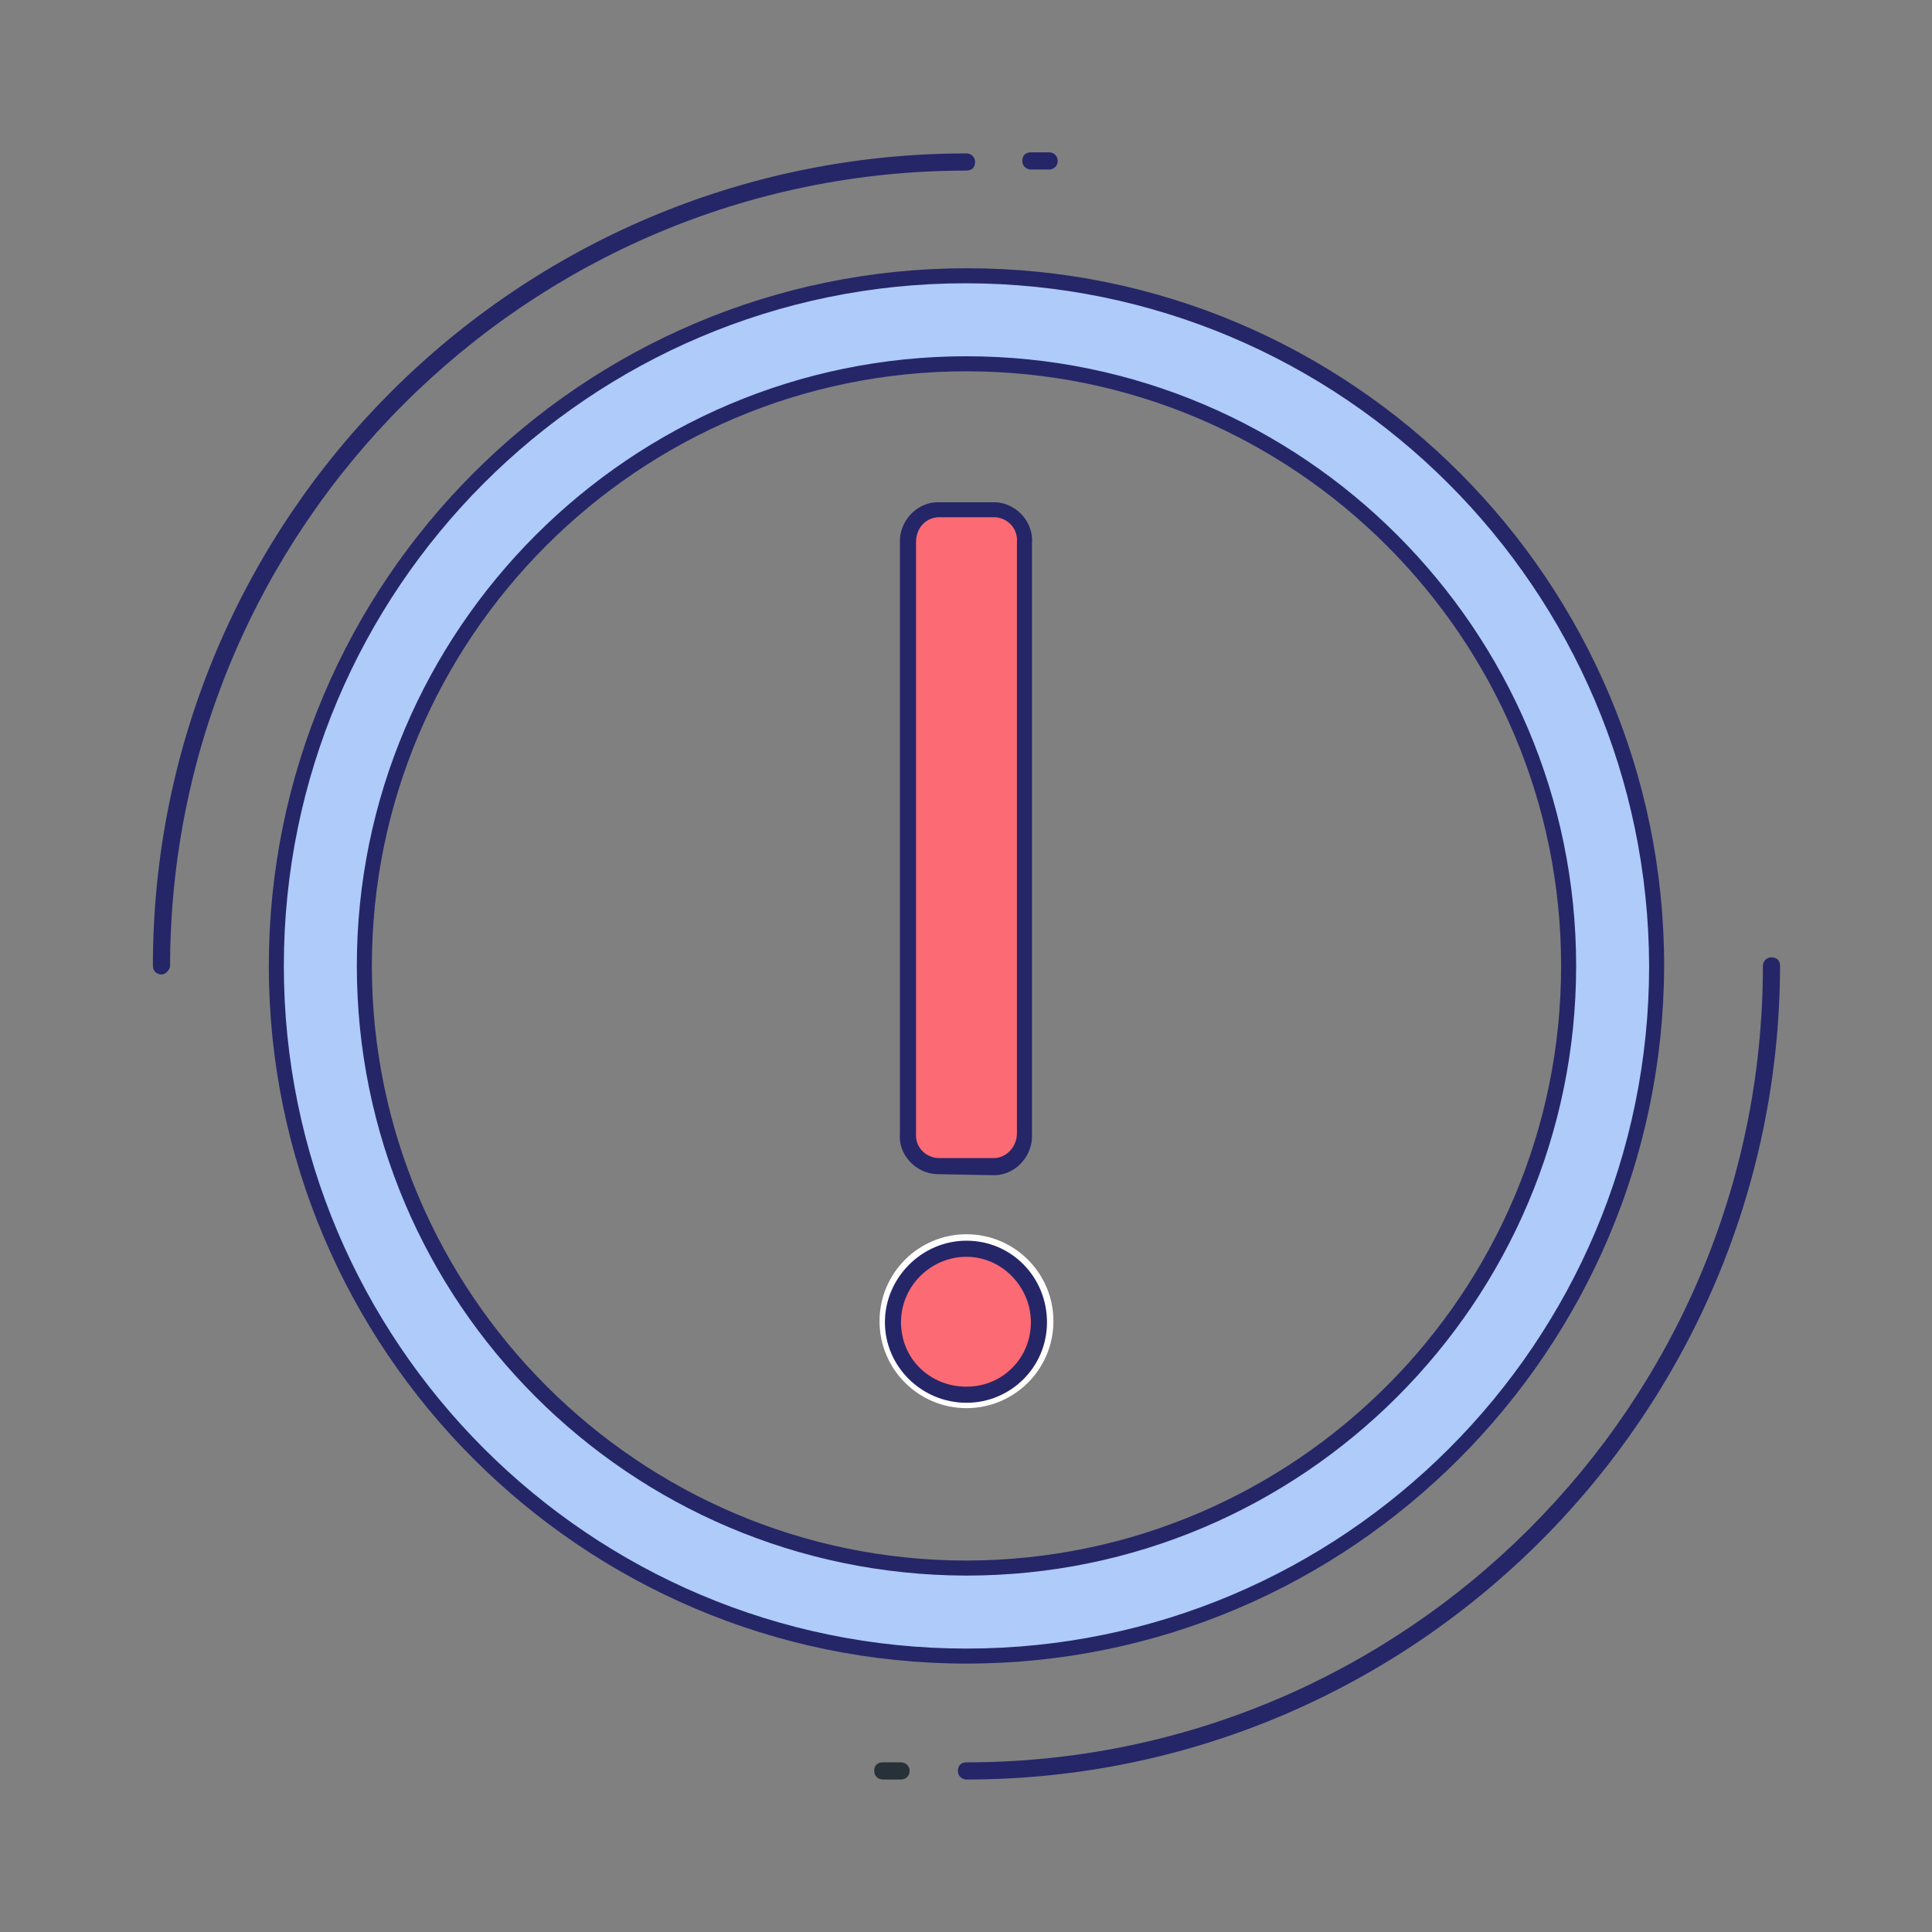
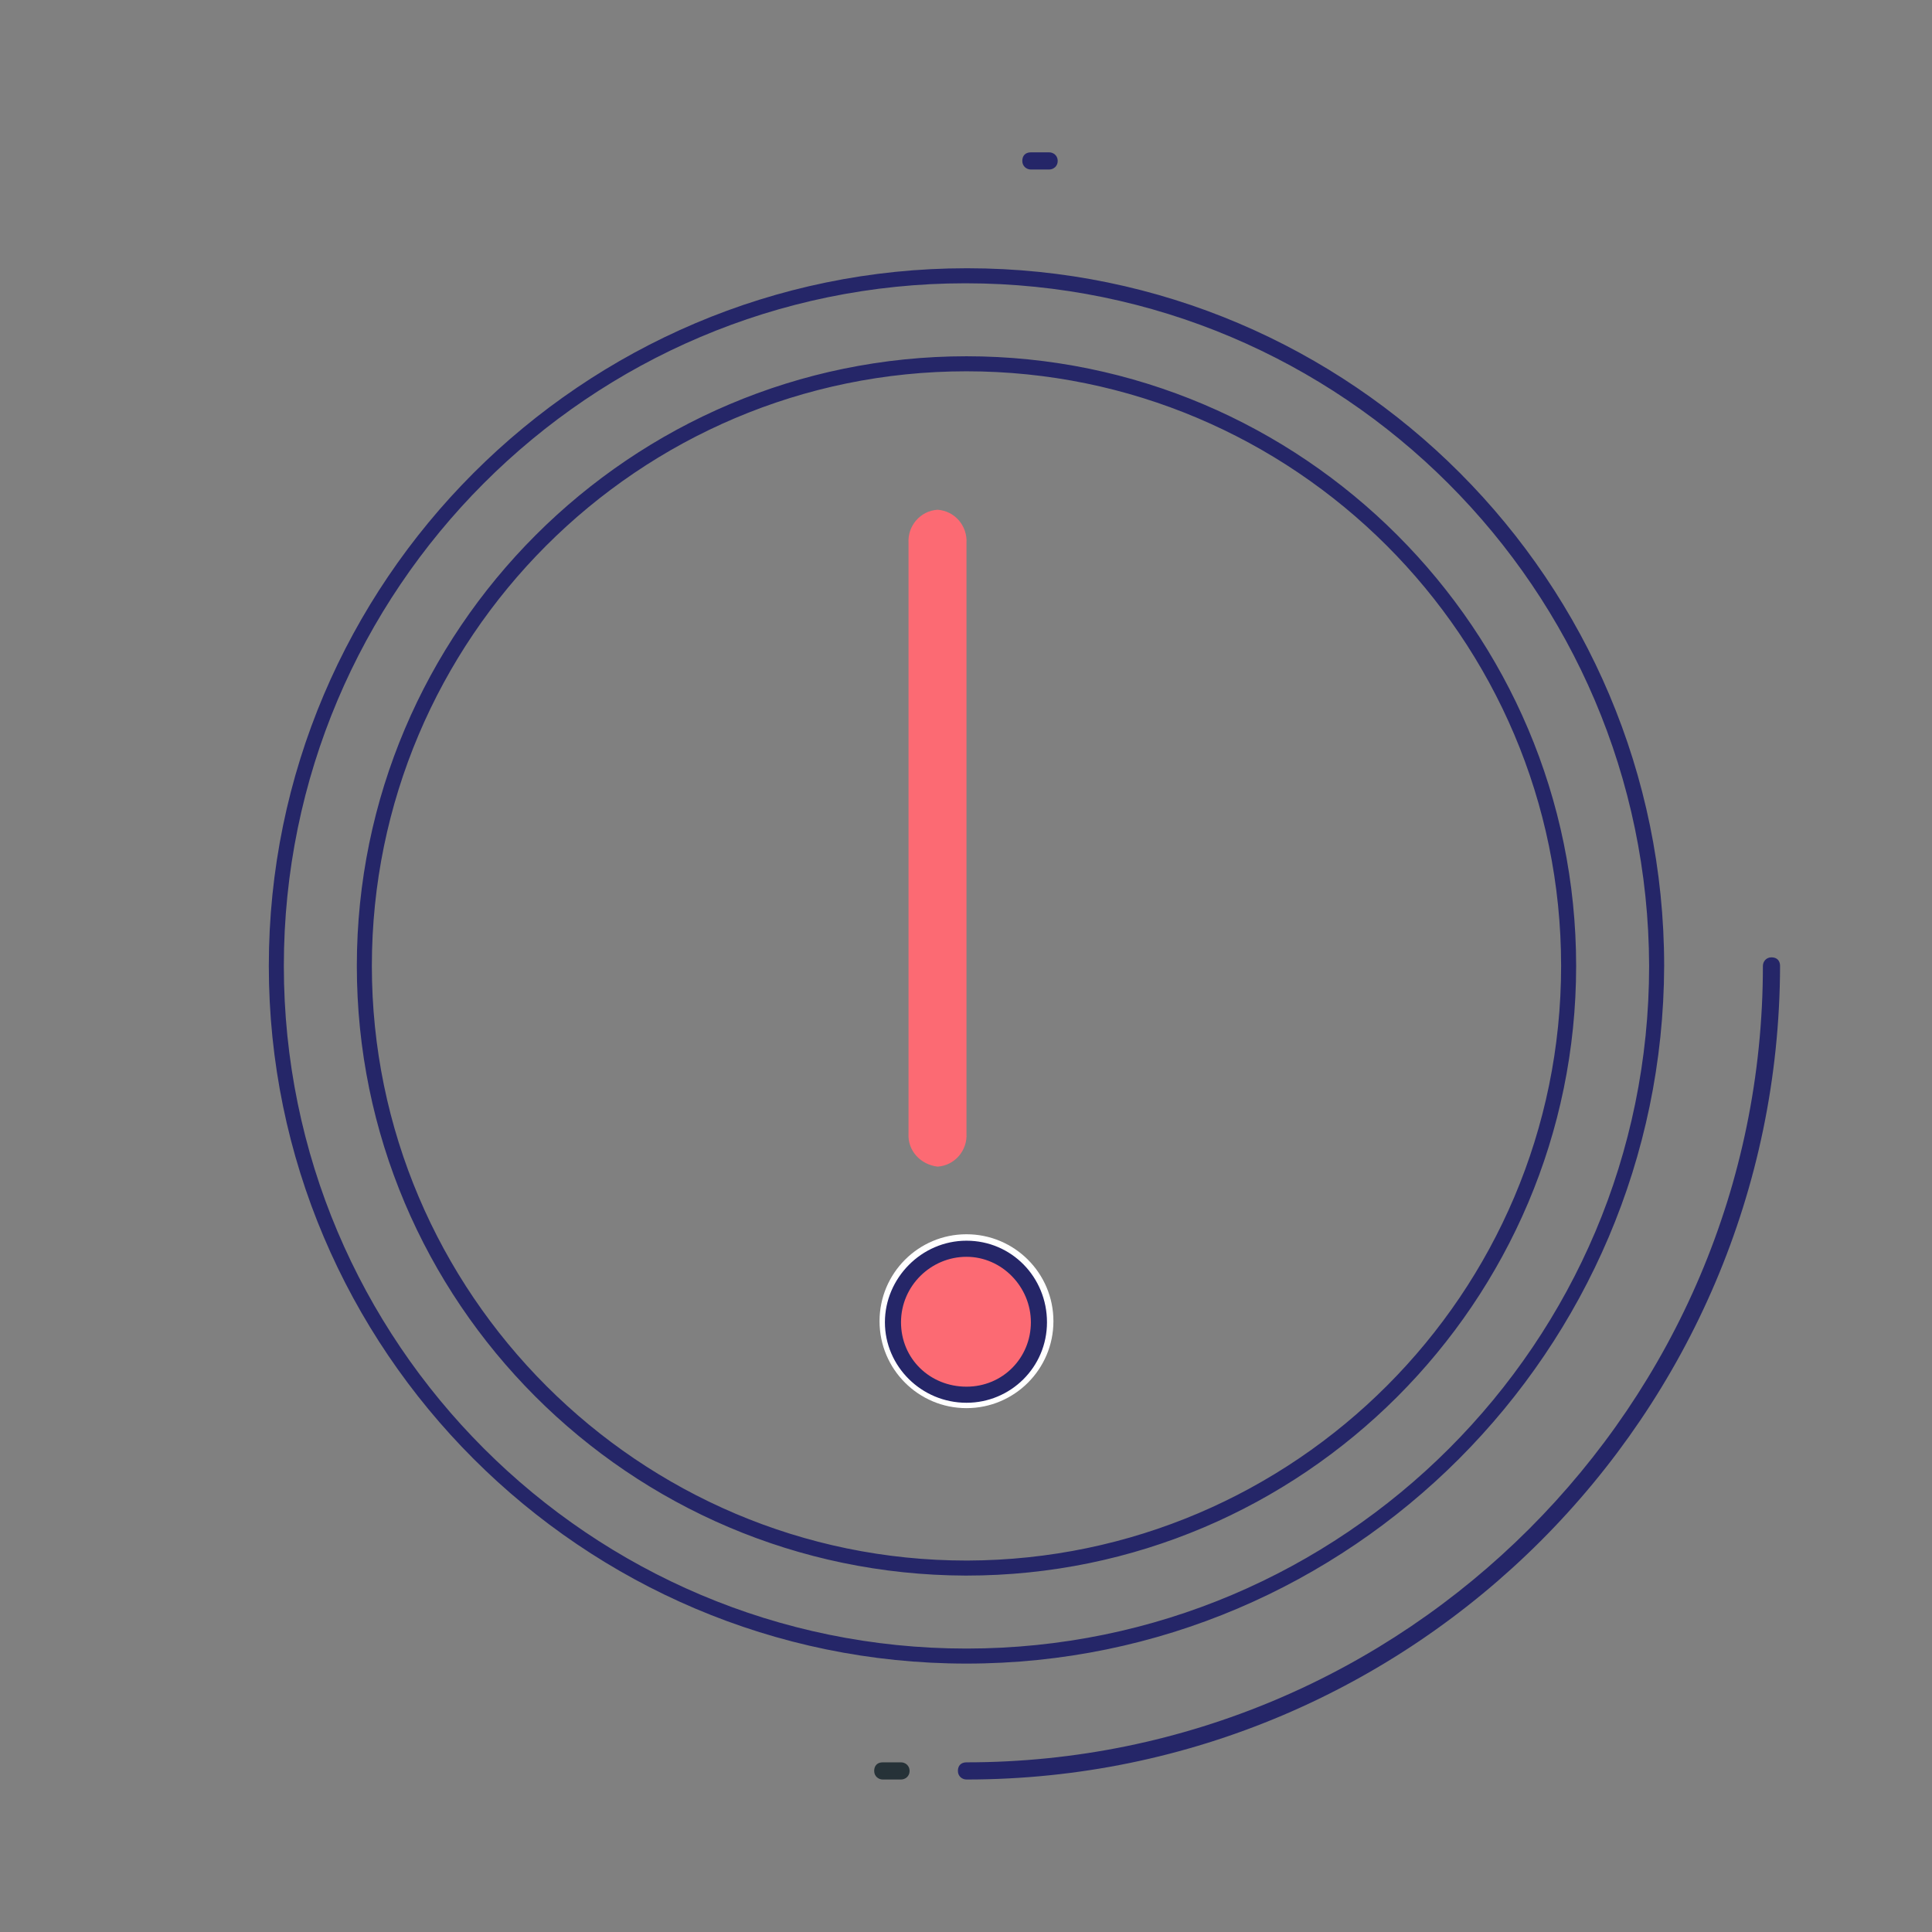
<svg xmlns="http://www.w3.org/2000/svg" version="1.1" id="Layer_1" x="0px" y="0px" width="180px" height="180px" viewBox="0 0 180 180" style="enable-background:new 0 0 180 180;" xml:space="preserve">
  <rect x="0" y="0" width="180" height="180" fill="#808080" stroke="none" />
  <style type="text/css">
	.st0{fill:#FFFF00;}
	.st1{fill:#252668;}
	.st2{fill:#263238;}
	.st3{fill:#AECBFA;}
	.st4{fill:#FC6A73;}
	.st5{fill:#FFFFFF;}
</style>
  <g>
    <rect x="-290.4" y="15" class="st0" width="150" height="150" />
  </g>
  <g id="Group_22838" transform="translate(-520.655 -104.107)">
    <g id="Path_6465">
-       <path class="st1" d="M535.7,194.9c-0.4,0-0.8-0.3-0.8-0.8c0-41.8,34-75.7,75.8-75.7c0.4,0,0.8,0.3,0.8,0.8s-0.3,0.8-0.8,0.8    c-40.9,0-74.2,33.3-74.2,74.2C536.4,194.5,536.1,194.9,535.7,194.9z" />
-     </g>
+       </g>
    <g id="Line_817">
      <path class="st1" d="M618.4,119.9h-1.7c-0.4,0-0.8-0.3-0.8-0.8s0.3-0.8,0.8-0.8h1.7c0.4,0,0.8,0.3,0.8,0.8    S618.8,119.9,618.4,119.9z" />
    </g>
    <g id="Path_6466">
      <path class="st1" d="M610.7,269.9c-0.4,0-0.8-0.3-0.8-0.8s0.3-0.8,0.8-0.8c40.9,0,74.2-33.3,74.2-74.2c0-0.4,0.3-0.8,0.8-0.8    s0.8,0.3,0.8,0.8C686.4,235.9,652.4,269.9,610.7,269.9z" />
    </g>
    <g id="Line_818">
      <path class="st2" d="M604.6,269.9h-1.7c-0.4,0-0.8-0.3-0.8-0.8s0.3-0.8,0.8-0.8h1.7c0.4,0,0.8,0.3,0.8,0.8S605,269.9,604.6,269.9z    " />
    </g>
    <g id="Path_6467">
-       <path class="st3" d="M610.7,129.8c-35.5,0-64.3,28.8-64.3,64.3s28.8,64.3,64.3,64.3c35.5,0,64.3-28.8,64.3-64.3v0l0,0    C674.9,158.6,646.2,129.8,610.7,129.8L610.7,129.8L610.7,129.8z M610.7,250.2c-31,0-56.1-25.1-56.1-56.1s25.1-56.1,56.1-56.1    c31,0,56.1,25.1,56.1,56.1l0,0C666.8,225.1,641.7,250.2,610.7,250.2L610.7,250.2L610.7,250.2z" />
      <path class="st1" d="M610.7,259.1c-35.8,0-65-29.2-65-65c0-35.8,29.2-65,65-65c0,0,0,0,0.1,0c35.8,0,64.9,29.2,64.9,65    C675.6,229.9,646.5,259.1,610.7,259.1z M610.6,130.5c-35,0-63.5,28.5-63.5,63.6c0,35.1,28.5,63.6,63.6,63.6s63.6-28.5,63.6-63.6    C674.2,159,645.7,130.5,610.6,130.5C610.6,130.5,610.6,130.5,610.6,130.5z M610.7,250.9c0,0-0.1,0-0.1,0    c-31.3-0.1-56.7-25.5-56.7-56.8c0-31.3,25.5-56.8,56.8-56.8c0,0,0,0,0,0c31.3,0,56.8,25.5,56.8,56.8    C667.5,225.4,642,250.9,610.7,250.9z M610.7,138.7c-30.6,0-55.4,24.9-55.4,55.4s24.9,55.4,55.4,55.4c0,0,0.1,0,0.1,0    c30.5-0.1,55.3-24.9,55.3-55.4C666.1,163.5,641.2,138.7,610.7,138.7z" />
    </g>
    <g id="Group_22804">
      <g id="Group_22635">
        <g id="Path_6463">
-           <path class="st4" d="M608,151.6c-1.6,0.1-2.8,1.5-2.7,3.1v55c-0.1,1.6,1.1,2.9,2.7,3.1h5.4c1.6-0.1,2.8-1.5,2.7-3.1v-55      c0.1-1.6-1.1-3-2.7-3.1H608z" />
-           <path class="st1" d="M607.9,213.5c-2-0.1-3.6-1.9-3.4-3.8l0-55c-0.1-1.9,1.4-3.7,3.4-3.8l0.1,0h5.4c2,0.1,3.6,1.9,3.4,3.9l0,55      c0.1,1.9-1.4,3.7-3.4,3.8L607.9,213.5z M608,152.3c-1.2,0.1-2,1.1-2,2.3l0,55.1c-0.1,1.2,0.8,2.2,2,2.3l5.4,0      c1.1-0.1,2-1.1,2-2.3l0-55.1c0.1-1.2-0.8-2.2-2-2.3L608,152.3z" />
+           <path class="st4" d="M608,151.6c-1.6,0.1-2.8,1.5-2.7,3.1v55c-0.1,1.6,1.1,2.9,2.7,3.1c1.6-0.1,2.8-1.5,2.7-3.1v-55      c0.1-1.6-1.1-3-2.7-3.1H608z" />
        </g>
      </g>
      <g id="Group_22636">
        <g id="Ellipse_374">
          <circle class="st5" cx="610.7" cy="227.2" r="8.1" />
        </g>
        <g id="Path_6464">
          <path class="st4" d="M610.7,220.4c-3.8,0-6.8,3-6.8,6.8c0,3.8,3,6.8,6.8,6.8c3.8,0,6.8-3,6.8-6.8c0,0,0,0,0,0l0,0      C617.5,223.5,614.4,220.4,610.7,220.4z" />
          <path class="st1" d="M610.7,234.8c-4.2,0-7.6-3.4-7.6-7.5s3.4-7.6,7.6-7.6s7.5,3.4,7.5,7.6S614.8,234.8,610.7,234.8z       M610.7,221.2c-3.3,0-6.1,2.7-6.1,6.1s2.7,6,6.1,6s6-2.7,6-6S614,221.2,610.7,221.2z" />
        </g>
      </g>
    </g>
  </g>
</svg>